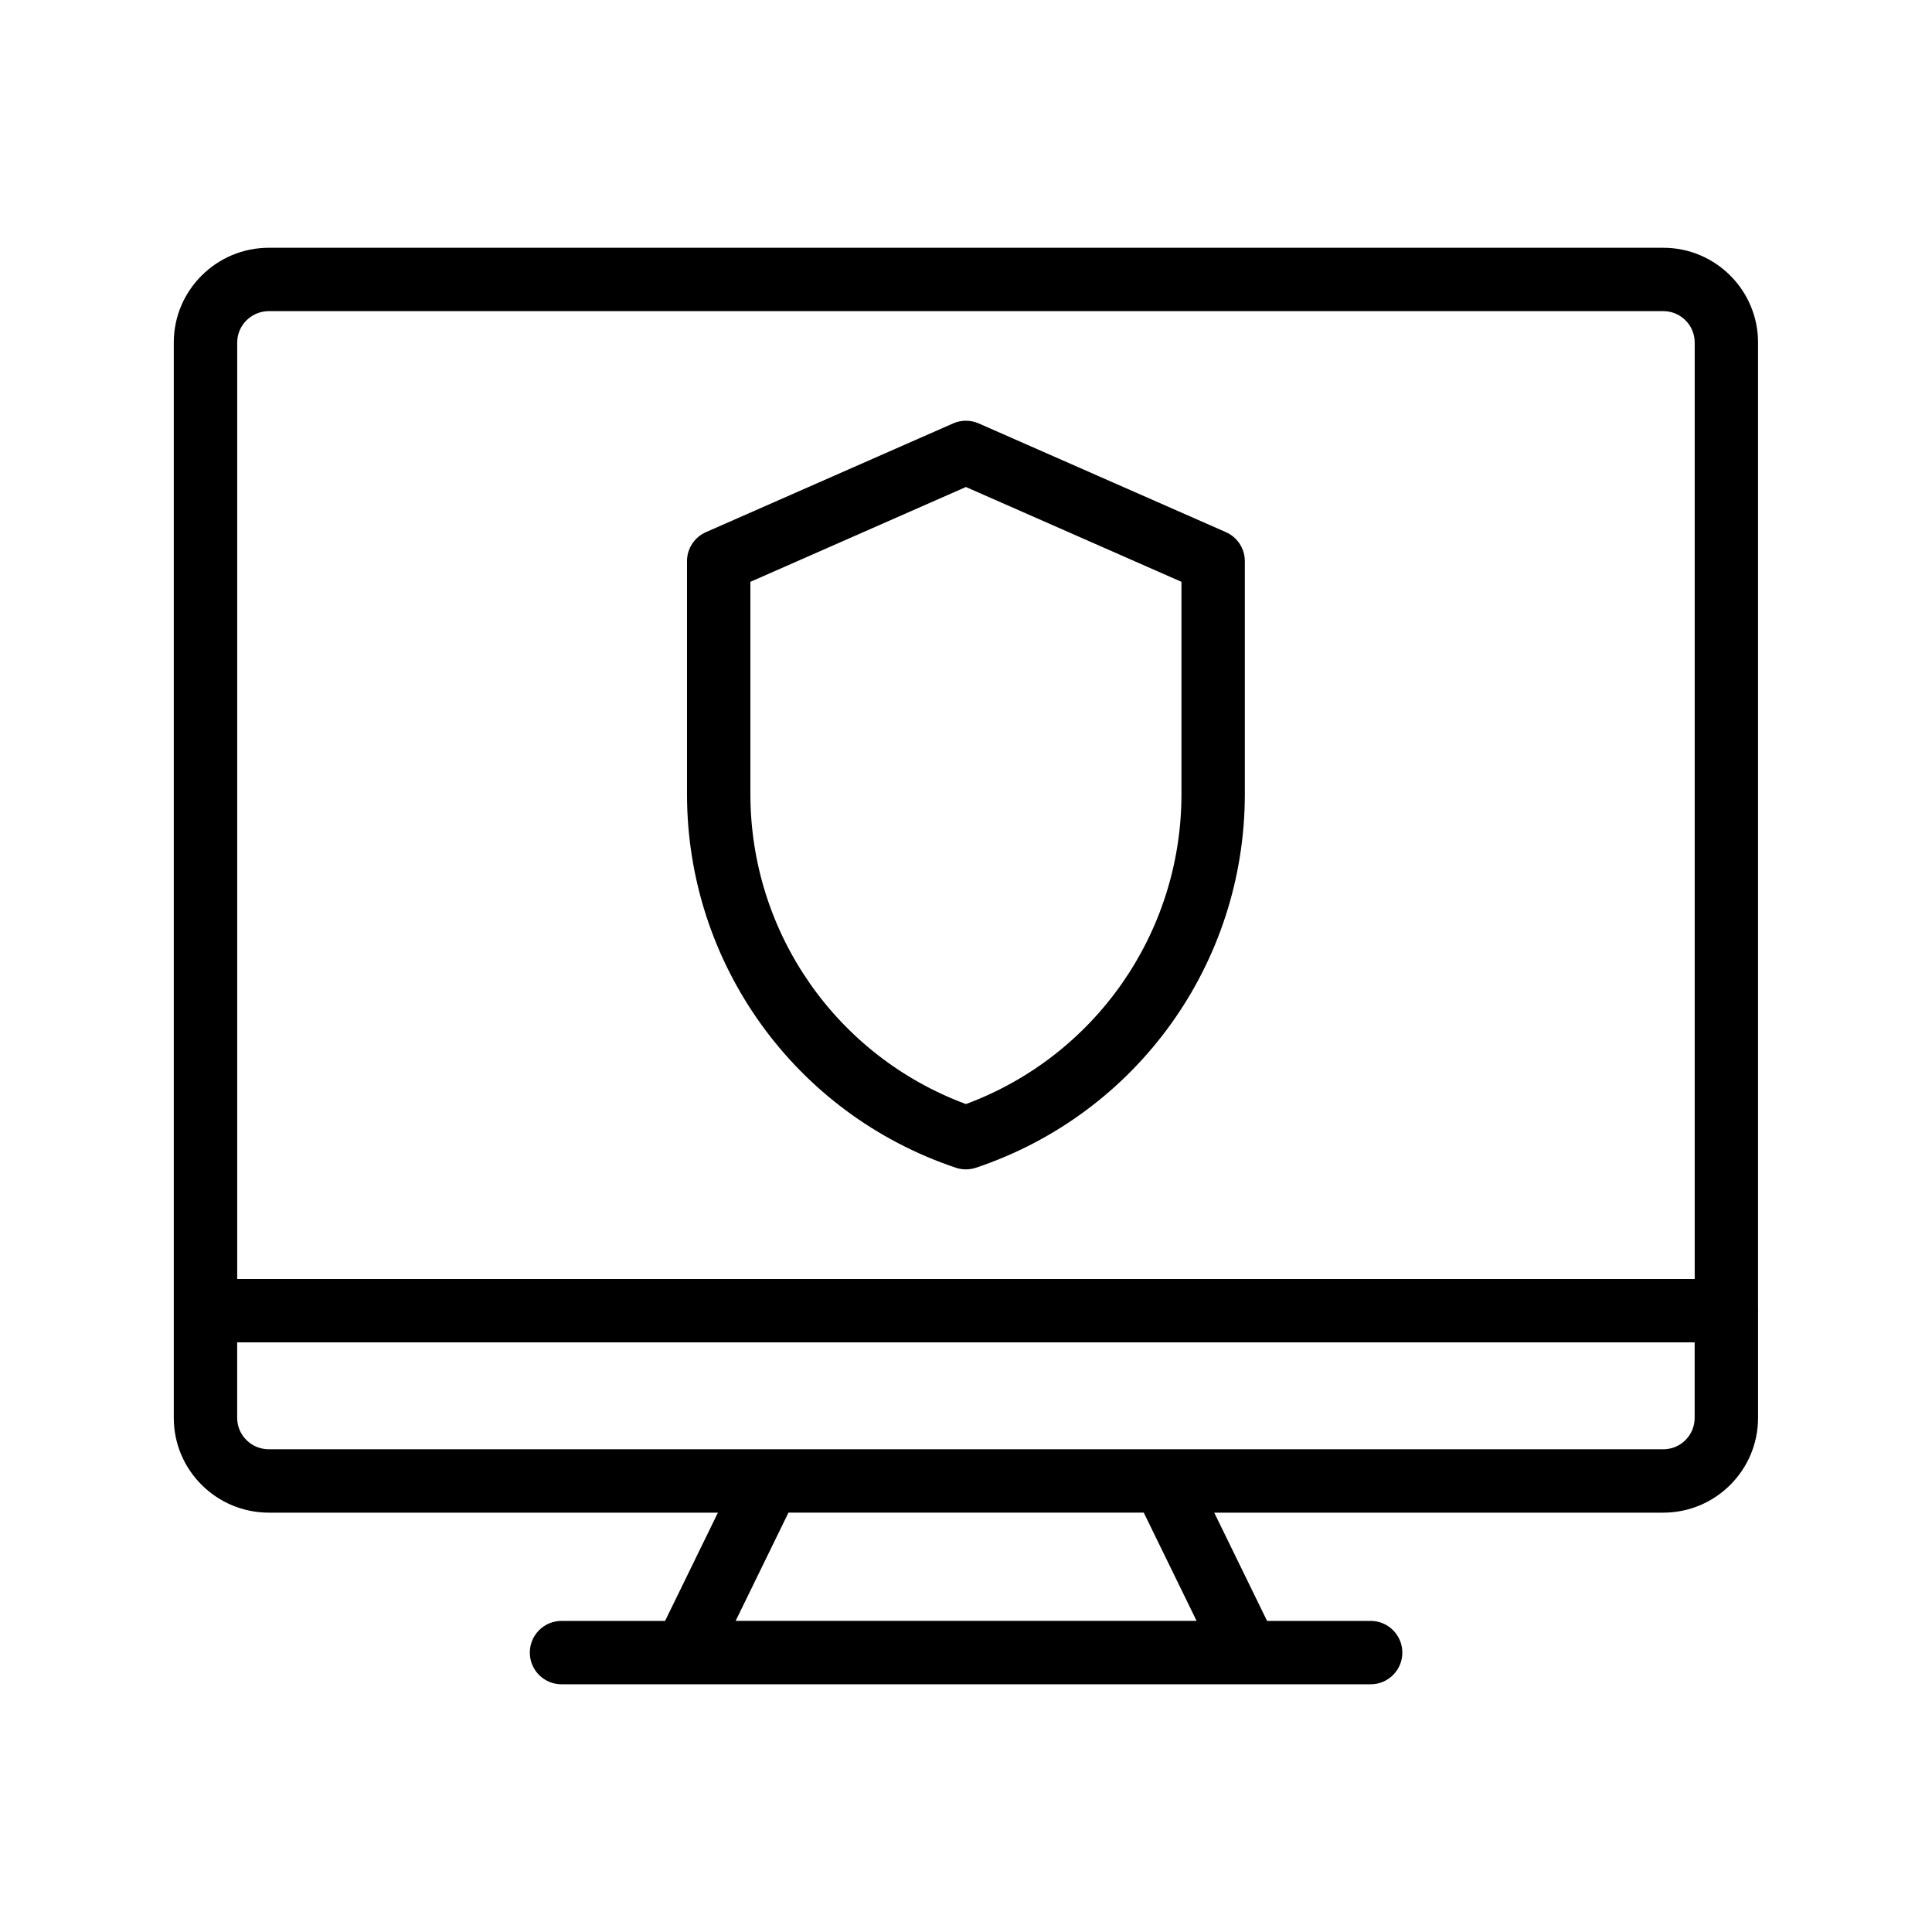
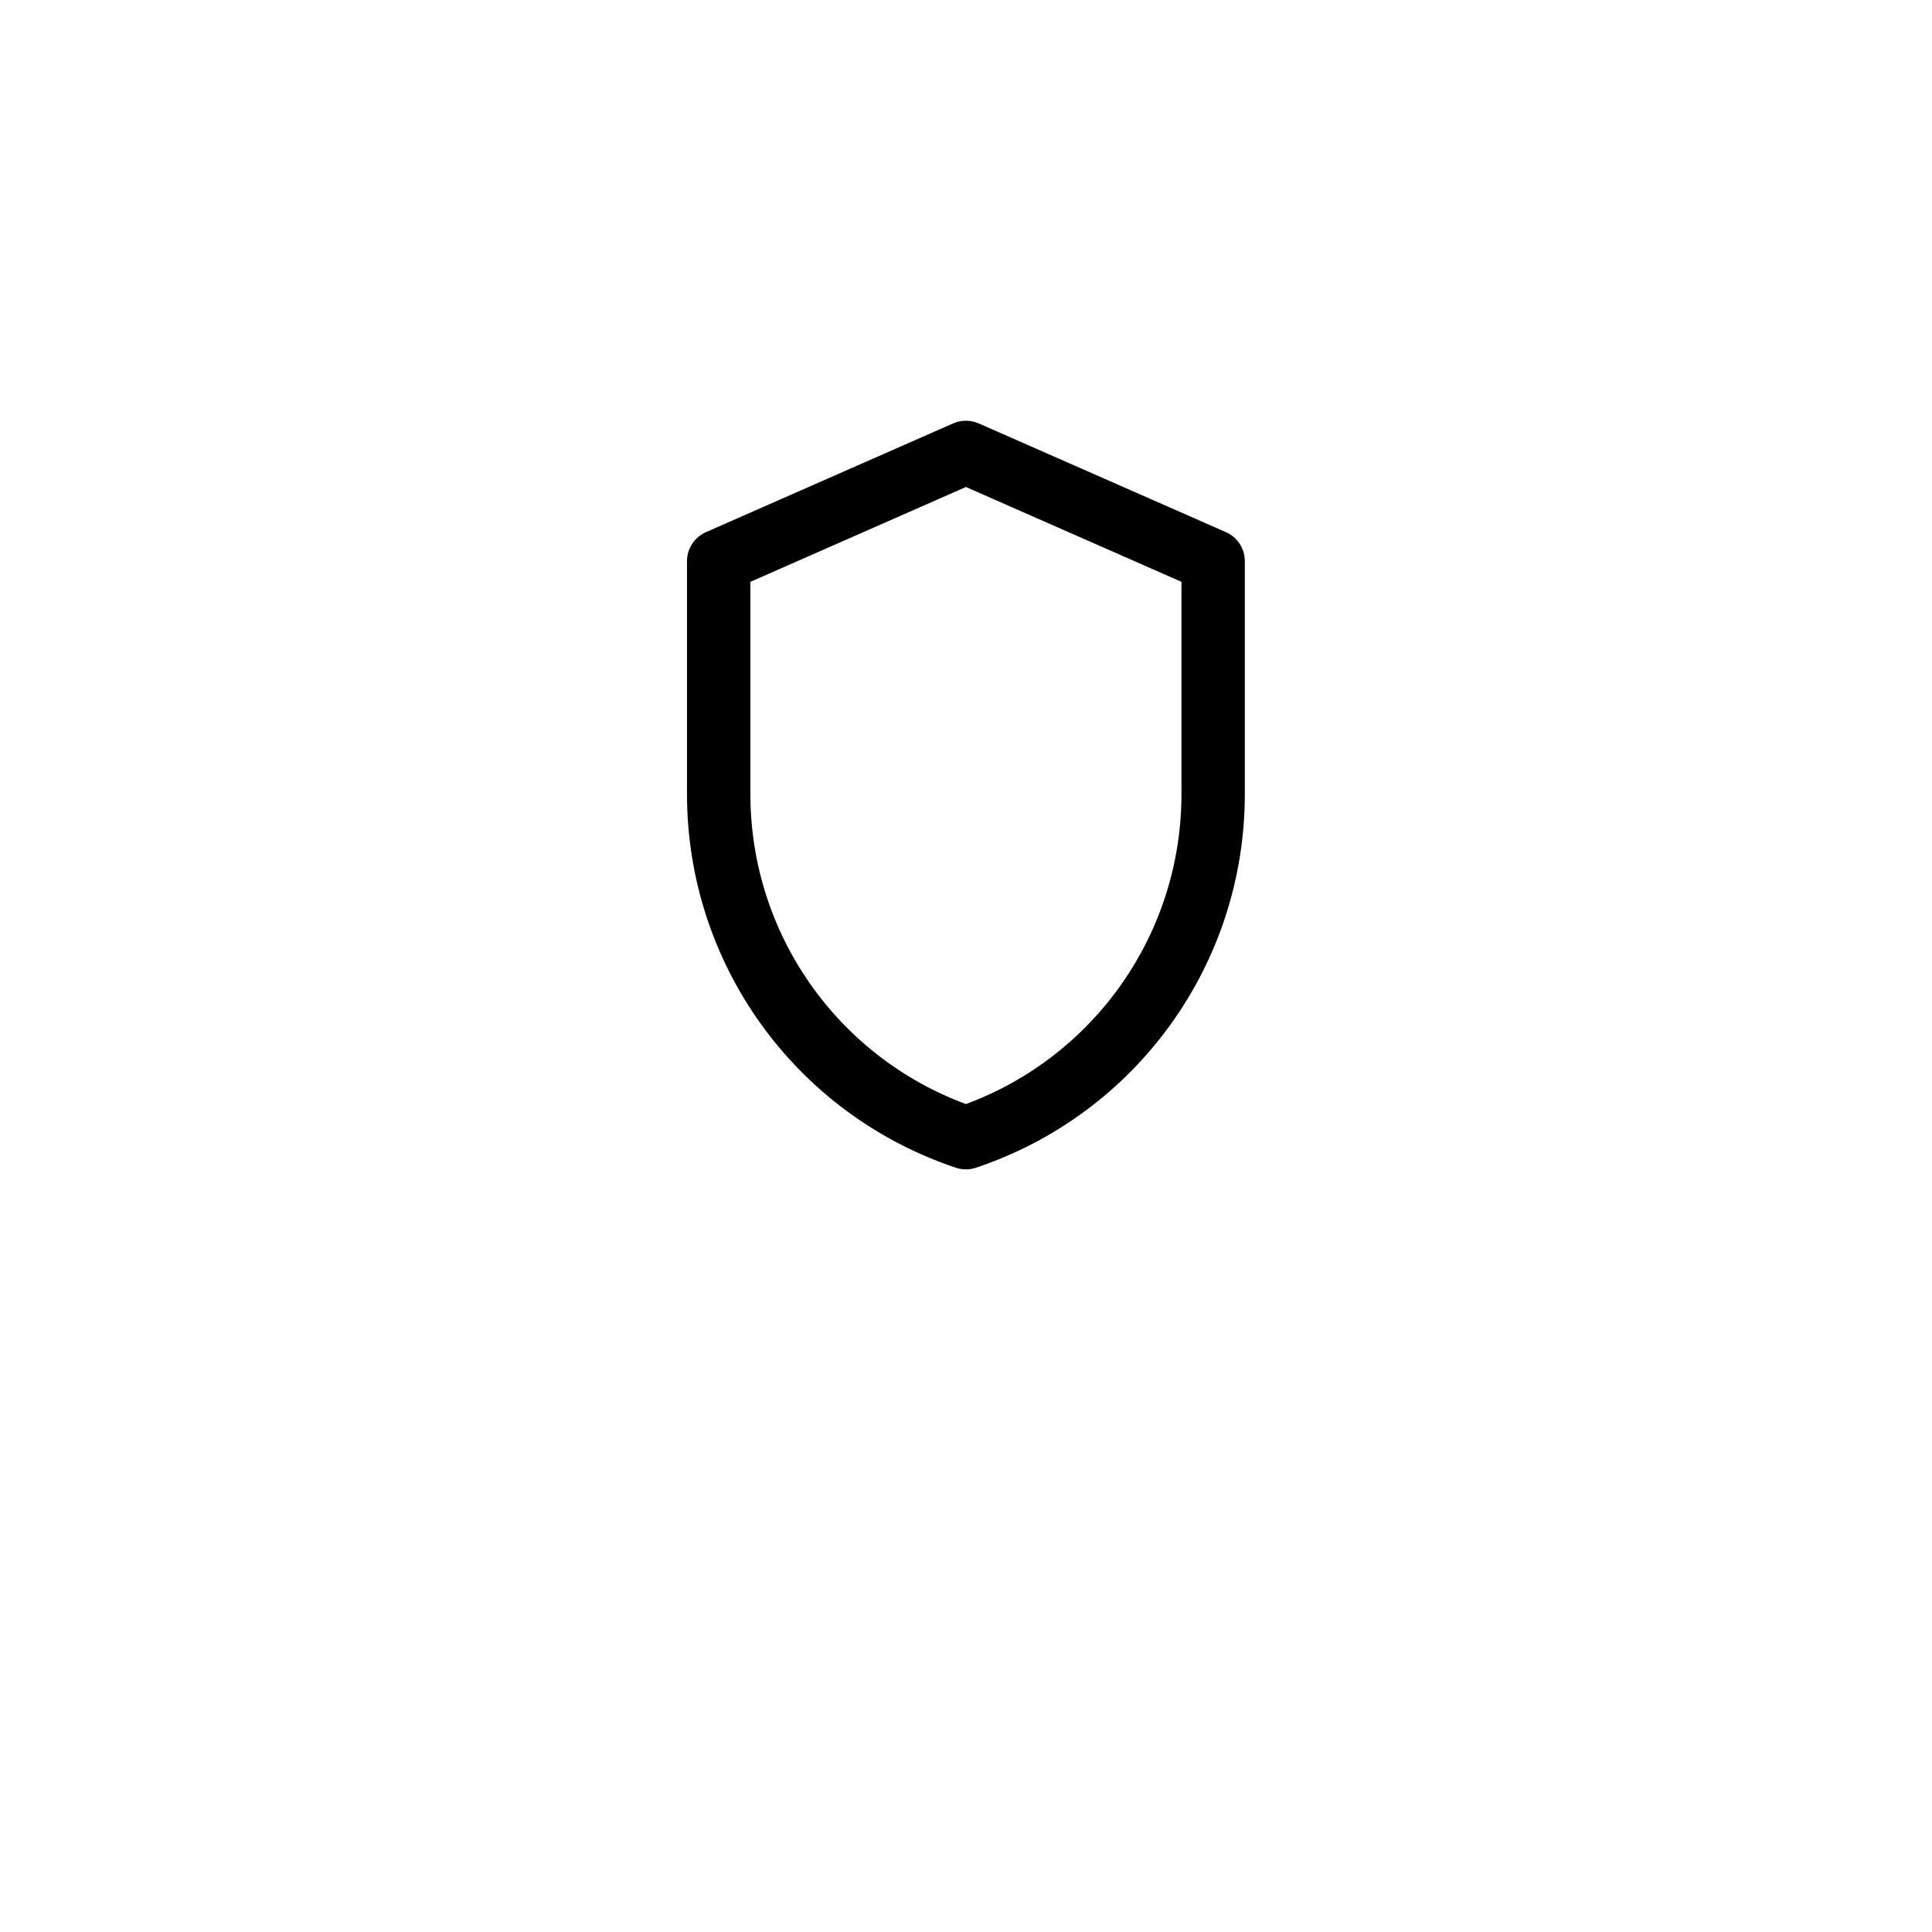
<svg xmlns="http://www.w3.org/2000/svg" fill="#000000" width="800px" height="800px" version="1.1" viewBox="144 144 512 512">
  <g>
-     <path d="m609.9 234.77c0-13.848-11.262-25.109-25.105-25.109h-369.55c-13.891 0-25.191 11.262-25.191 25.109v284.99c0 13.848 11.301 25.109 25.191 25.109h119.01l-14 28.688h-27.449c-4.637 0-8.398 3.758-8.398 8.398 0 4.637 3.758 8.398 8.398 8.398h214.43c4.637 0 8.398-3.758 8.398-8.398 0-4.637-3.758-8.398-8.398-8.398h-27.449l-14-28.688h119.01c13.84 0 25.105-11.262 25.105-25.109v-28.215c0.004-0.07 0.039-0.133 0.039-0.203 0-0.07-0.039-0.133-0.039-0.203zm-394.65-8.316h369.55c4.582 0 8.312 3.731 8.312 8.316v248.17h-386.25v-248.17c0-4.586 3.766-8.316 8.395-8.316zm245.86 347.1h-122.16l14-28.688h94.16zm123.69-45.48h-369.55c-4.629 0-8.398-3.731-8.398-8.316v-20.02h386.25v20.02c0.004 4.586-3.723 8.316-8.309 8.316z" />
    <path d="m397.31 453.46c0.863 0.293 1.766 0.434 2.668 0.434 0.902 0 1.805-0.145 2.668-0.434 42.617-14.281 71.246-54.07 71.246-99.016v-61.734c0-3.328-1.969-6.348-5.016-7.688l-65.516-28.816c-2.156-0.941-4.609-0.941-6.766 0l-65.516 28.82c-3.047 1.34-5.016 4.359-5.016 7.688v61.734c0.004 44.938 28.637 84.734 71.246 99.012zm-54.449-155.27 57.117-25.129 57.121 25.129v56.254c0 36.77-22.836 69.43-57.121 82.148-34.281-12.719-57.117-45.379-57.117-82.148z" />
  </g>
</svg>